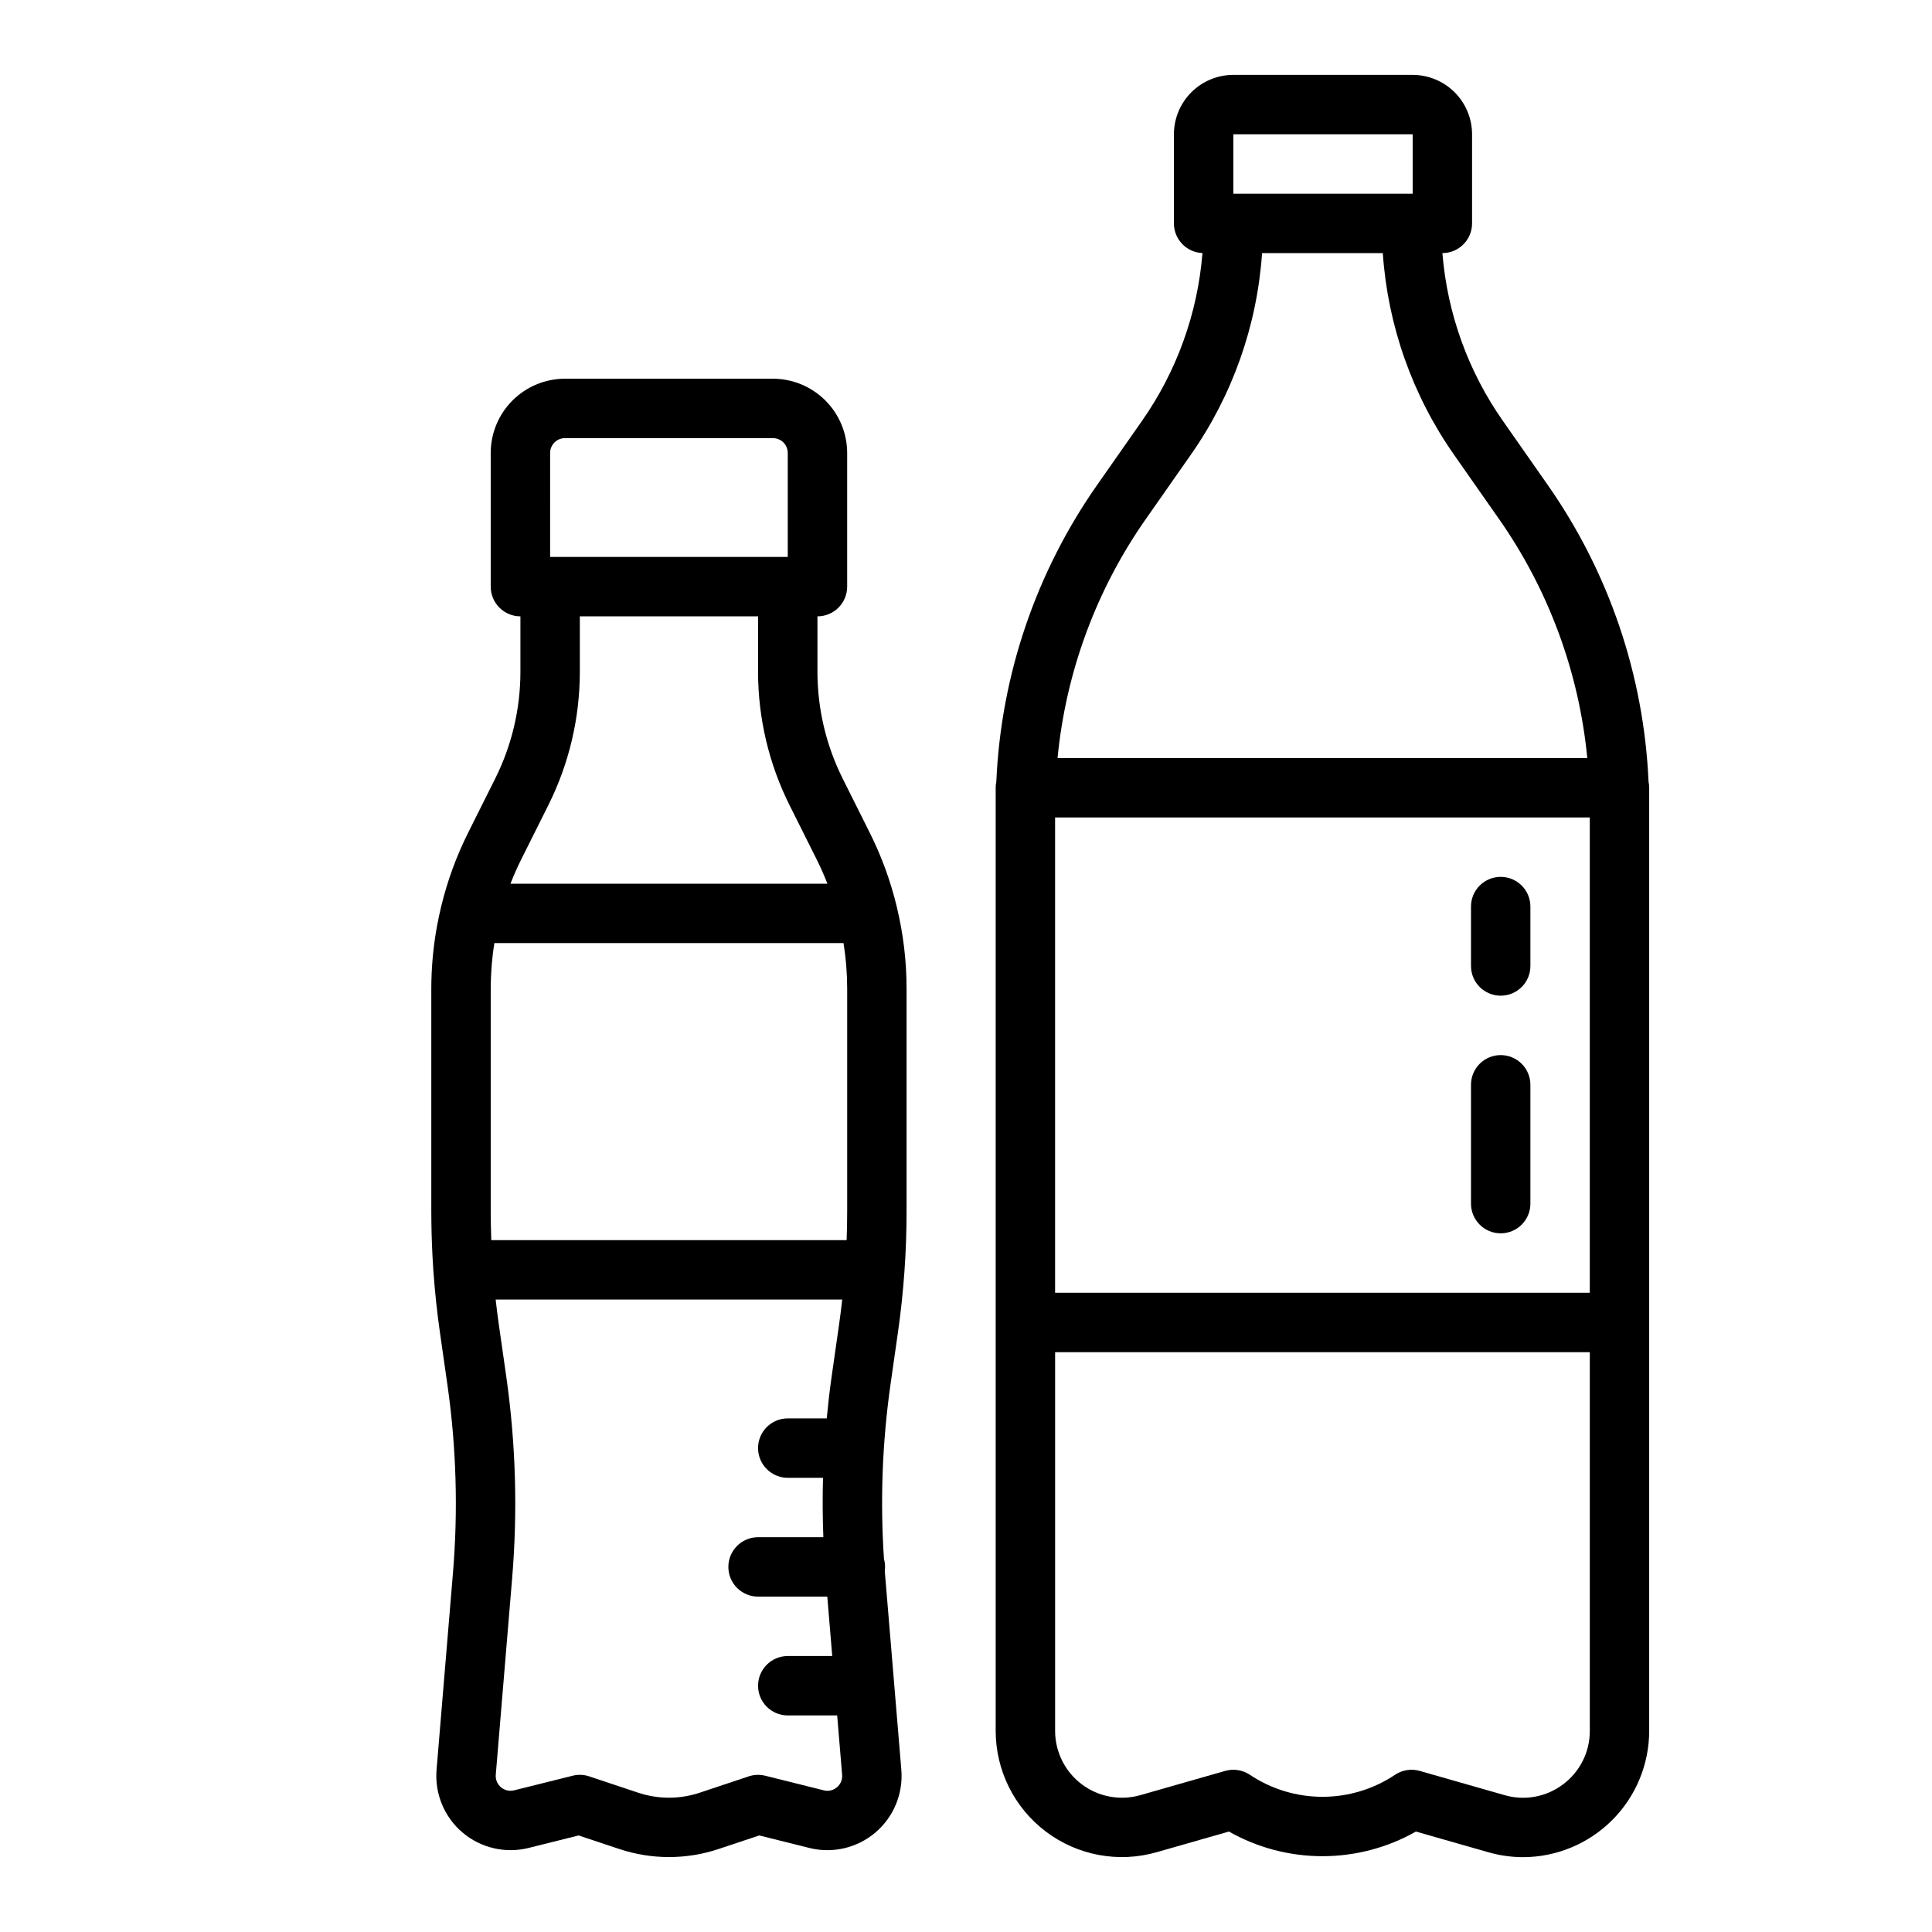
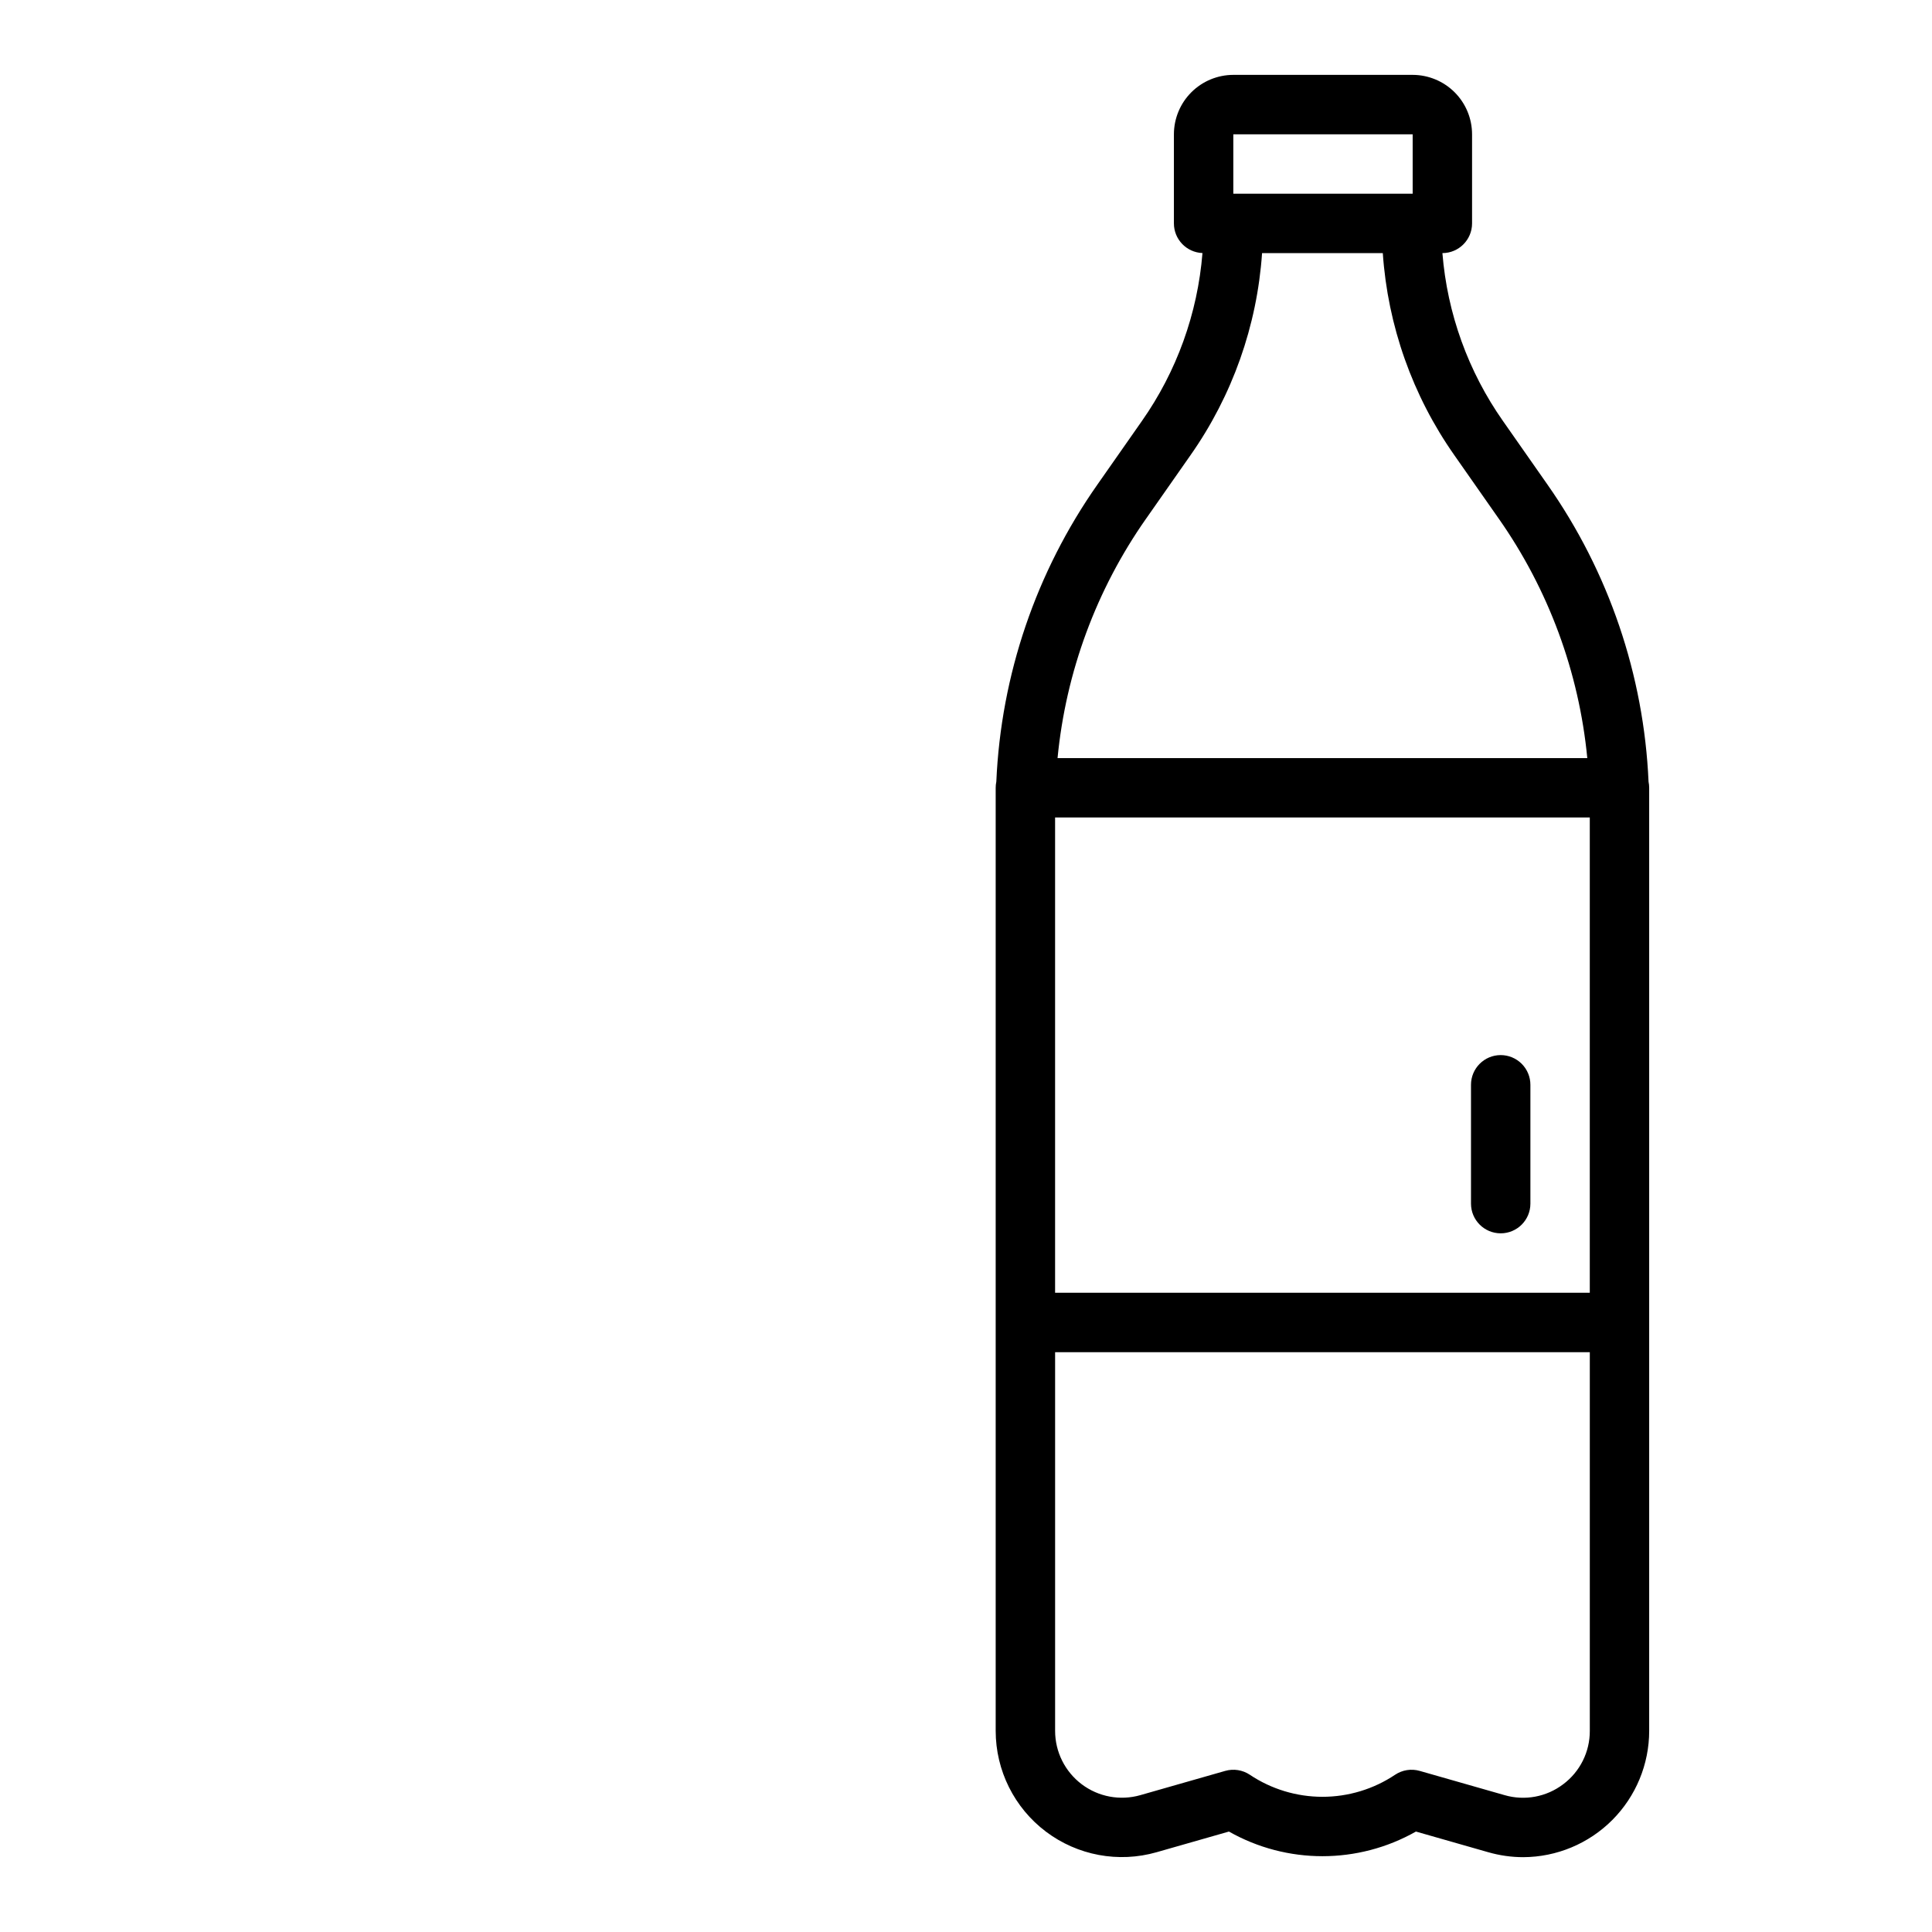
<svg xmlns="http://www.w3.org/2000/svg" fill="#000000" width="800px" height="800px" version="1.1" viewBox="144 144 512 512">
  <g>
    <path d="m581.05 602.69v-249.92c0-0.543-0.055-1.086-0.168-1.617-1.242-28.266-10.539-55.586-26.793-78.742l-11.777-16.828v0.004c-9.227-13.141-14.773-28.508-16.059-44.512 4.34-0.008 7.859-3.531 7.859-7.871v-23.617c-0.004-4.176-1.664-8.176-4.617-11.129-2.953-2.949-6.953-4.609-11.129-4.617h-47.523c-4.176 0.008-8.176 1.668-11.129 4.617-2.949 2.953-4.609 6.953-4.617 11.129v23.617c0.004 4.227 3.344 7.695 7.57 7.856-1.285 16.008-6.832 31.383-16.062 44.527l-11.777 16.828c-16.258 23.152-25.555 50.473-26.793 78.738-0.113 0.531-0.168 1.074-0.168 1.617v249.92c0 10.496 4.926 20.387 13.309 26.711 8.379 6.32 19.242 8.344 29.336 5.457l19.164-5.477h0.004c15.371 8.707 34.188 8.707 49.559 0l19.164 5.477h0.004c3.016 0.867 6.141 1.309 9.281 1.312 8.855-0.039 17.34-3.582 23.594-9.855 6.25-6.273 9.766-14.77 9.77-23.625zm-157.44-242.05h141.7v125.95h-141.7zm47.234-181.05h47.527v15.742h-47.527zm-23.117 101.86 11.777-16.828c11.086-15.781 17.641-34.297 18.957-53.539h31.996c1.316 19.242 7.871 37.758 18.957 53.543l11.777 16.828v-0.004c13.172 18.77 21.258 40.633 23.461 63.457h-140.39c2.203-22.824 10.285-44.688 23.461-63.457zm110.54 335.39c-4.43 3.367-10.191 4.441-15.531 2.891l-22.492-6.426c-2.219-0.637-4.606-0.262-6.527 1.02-5.695 3.812-12.395 5.844-19.25 5.844-6.856 0-13.555-2.031-19.25-5.844-1.922-1.281-4.309-1.656-6.527-1.02l-22.492 6.426c-5.344 1.527-11.098 0.457-15.535-2.891s-7.047-8.582-7.047-14.141v-100.35h141.7v100.35c0.02 5.562-2.594 10.809-7.047 14.141z" />
-     <path d="m541.7 376.38c-4.348 0-7.871 3.523-7.871 7.871v15.746c0 4.348 3.523 7.871 7.871 7.871 4.348 0 7.871-3.523 7.871-7.871v-15.746c0-2.086-0.828-4.09-2.305-5.566-1.477-1.477-3.481-2.305-5.566-2.305z" />
    <path d="m541.7 423.61c-4.348 0-7.871 3.527-7.871 7.875v31.488c0 4.348 3.523 7.871 7.871 7.871 4.348 0 7.871-3.523 7.871-7.871v-31.488c0-2.09-0.828-4.09-2.305-5.566-1.477-1.477-3.481-2.309-5.566-2.309z" />
-     <path d="m379.98 510.98 1.977-13.832c0.754-5.254 1.332-10.656 1.723-16.078s0.57-10.875 0.57-16.215v-58.82c0.004-7.262-0.855-14.496-2.559-21.555v-0.02c-0.02-0.082-0.035-0.164-0.055-0.246-1.637-6.762-4.031-13.32-7.148-19.543l-7.203-14.406h0.004c-4.363-8.75-6.641-18.391-6.656-28.164v-14.762c2.09 0 4.09-0.828 5.566-2.305 1.477-1.477 2.309-3.477 2.309-5.566v-35.426c-0.008-5.215-2.082-10.219-5.773-13.906-3.688-3.691-8.691-5.766-13.906-5.773h-55.105c-5.219 0.008-10.219 2.082-13.91 5.773-3.688 3.688-5.766 8.691-5.769 13.906v35.426c0 2.09 0.828 4.09 2.305 5.566 1.477 1.477 3.481 2.305 5.566 2.305v14.762c-0.012 9.773-2.285 19.414-6.648 28.164l-7.203 14.406c-3.109 6.215-5.504 12.762-7.137 19.52-0.41 1.688-0.773 3.387-1.09 5.094-0.02 0.098-0.039 0.191-0.055 0.285-0.023 0.125-0.039 0.25-0.062 0.375h-0.004c-0.941 5.312-1.414 10.695-1.418 16.09v58.824c0 4.008 0.109 8.078 0.32 12.152 0.07 1.359 0.156 2.719 0.25 4.082 0.395 5.402 0.969 10.805 1.723 16.055l1.977 13.836h0.004c2.359 16.531 2.852 33.277 1.461 49.922l-4.34 52.105v-0.004c-0.523 6.328 2.035 12.516 6.871 16.625 4.84 4.109 11.359 5.633 17.516 4.094l13.266-3.312 10.871 3.625c8.484 2.805 17.645 2.805 26.133 0l10.863-3.625 13.258 3.312c6.16 1.543 12.684 0.02 17.523-4.09 4.836-4.109 7.394-10.301 6.867-16.629l-4.34-52.105c-0.02-0.215-0.027-0.43-0.043-0.648v0.004c0.047-0.336 0.07-0.672 0.07-1.012 0-0.703-0.098-1.402-0.285-2.078-1.031-15.414-0.457-30.891 1.719-46.188zm-105.79-38.328v-0.117c-0.031-0.91-0.055-1.816-0.074-2.723-0.008-0.375-0.023-0.754-0.031-1.133-0.027-1.277-0.039-2.551-0.039-3.82v-58.824c0-0.914 0.023-1.828 0.055-2.742 0.012-0.273 0.023-0.547 0.039-0.816 0.031-0.668 0.07-1.336 0.117-2.004 0.02-0.281 0.039-0.559 0.062-0.84 0.07-0.848 0.152-1.695 0.254-2.539 0.008-0.062 0.012-0.125 0.02-0.188 0.105-0.895 0.234-1.785 0.375-2.676 0.016-0.098 0.035-0.195 0.051-0.305h92.523l-0.004 0.008c0.645 4 0.969 8.051 0.973 12.102v58.824c0 2.574-0.051 5.18-0.145 7.793zm15.598-208.61c0-2.172 1.762-3.934 3.938-3.934h55.105c1.043 0 2.043 0.414 2.781 1.152s1.152 1.738 1.152 2.781v27.551l-62.977 0.004zm-7.641 107.67 7.203-14.406c5.453-10.934 8.297-22.984 8.312-35.203v-14.762h47.23v14.762c0.016 12.219 2.859 24.27 8.309 35.203l7.203 14.406c1.059 2.113 2.012 4.273 2.867 6.477h-83.988c0.855-2.195 1.809-4.356 2.863-6.477zm83.645 245.93h0.004c-0.965 0.836-2.277 1.141-3.508 0.812l-15.488-3.867v0.004c-1.453-0.363-2.977-0.305-4.398 0.168l-13.027 4.348c-5.258 1.734-10.93 1.734-16.184 0l-13.039-4.348v-0.004c-1.418-0.473-2.945-0.531-4.398-0.168l-15.496 3.867h0.004c-1.23 0.309-2.535 0.004-3.504-0.816-0.965-0.82-1.477-2.059-1.371-3.32l4.34-52.102v-0.004c1.484-17.82 0.961-35.75-1.566-53.457l-1.98-13.84c-0.309-2.148-0.578-4.328-0.824-6.519h91.844c-0.242 2.191-0.516 4.371-0.824 6.523l-1.977 13.836c-0.531 3.695-0.949 7.41-1.305 11.133h-10.328c-4.348 0-7.871 3.523-7.871 7.871 0 4.348 3.523 7.871 7.871 7.871h9.34c-0.148 5.246-0.105 10.496 0.09 15.742l-17.301 0.004c-4.348 0-7.871 3.523-7.871 7.871s3.523 7.871 7.871 7.871h18.344l1.312 15.742-11.785 0.004c-4.348 0-7.871 3.523-7.871 7.871s3.523 7.871 7.871 7.871h13.094l1.309 15.707c0.121 1.27-0.391 2.516-1.371 3.328z" />
  </g>
</svg>